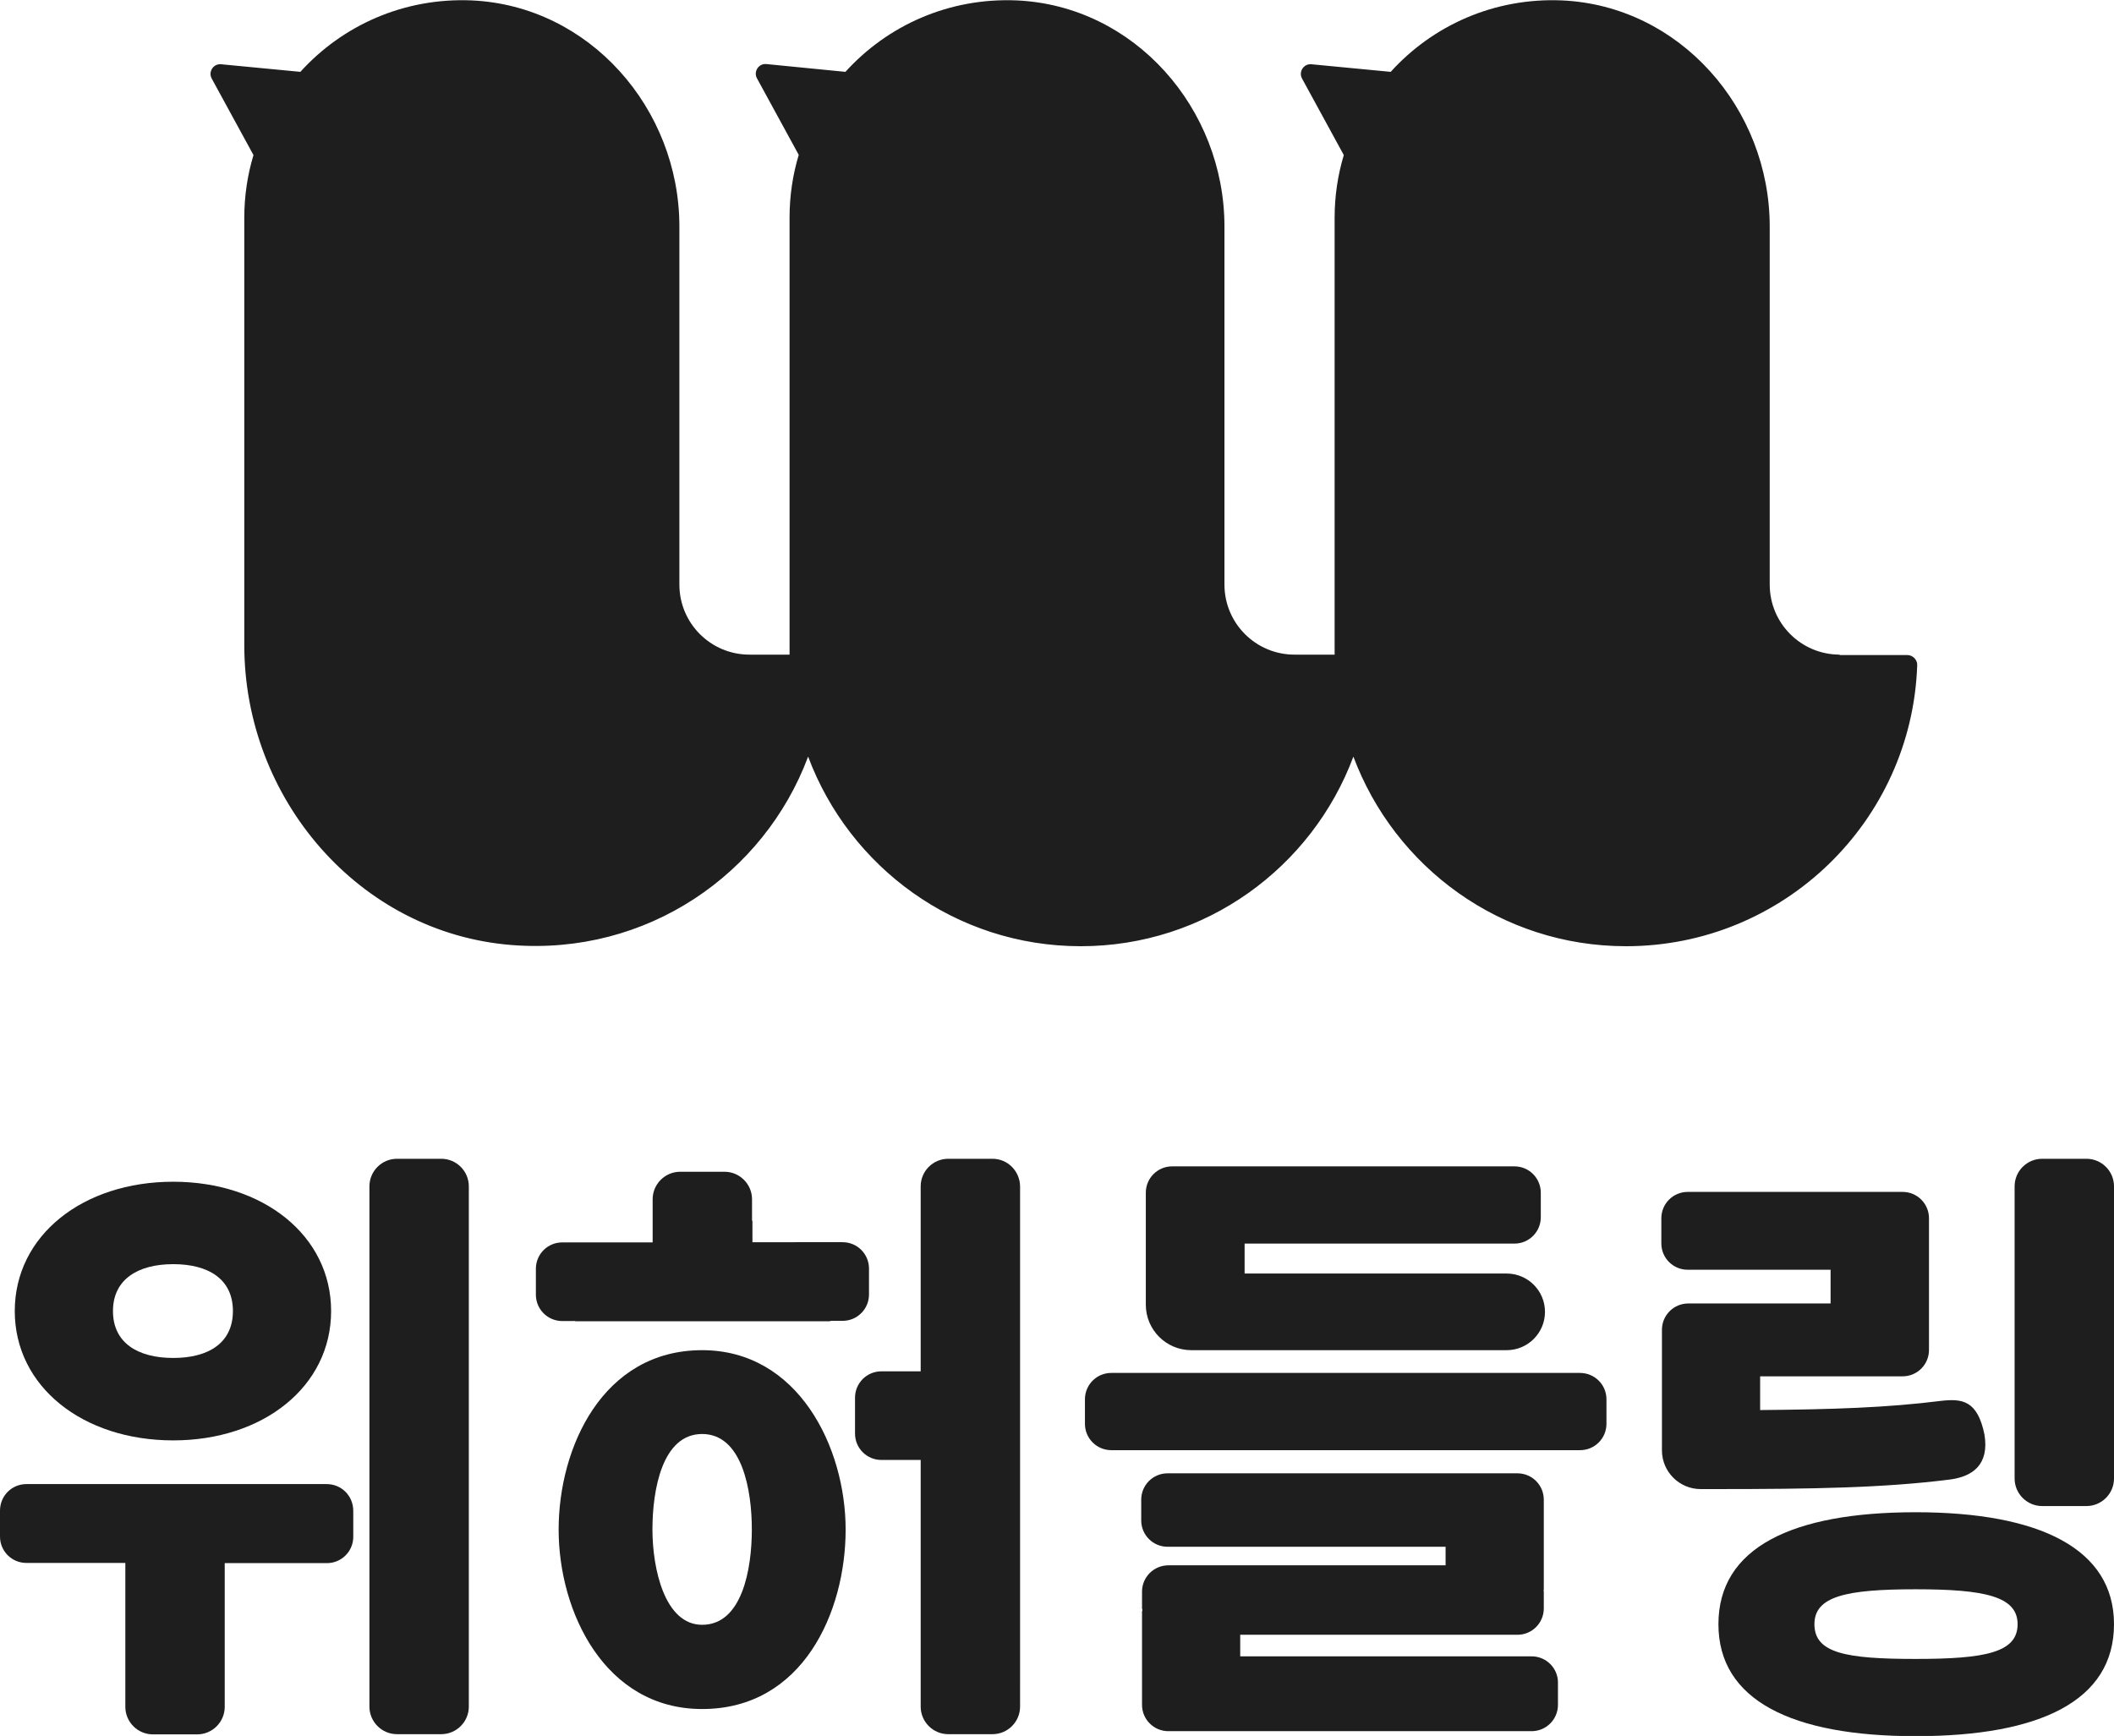
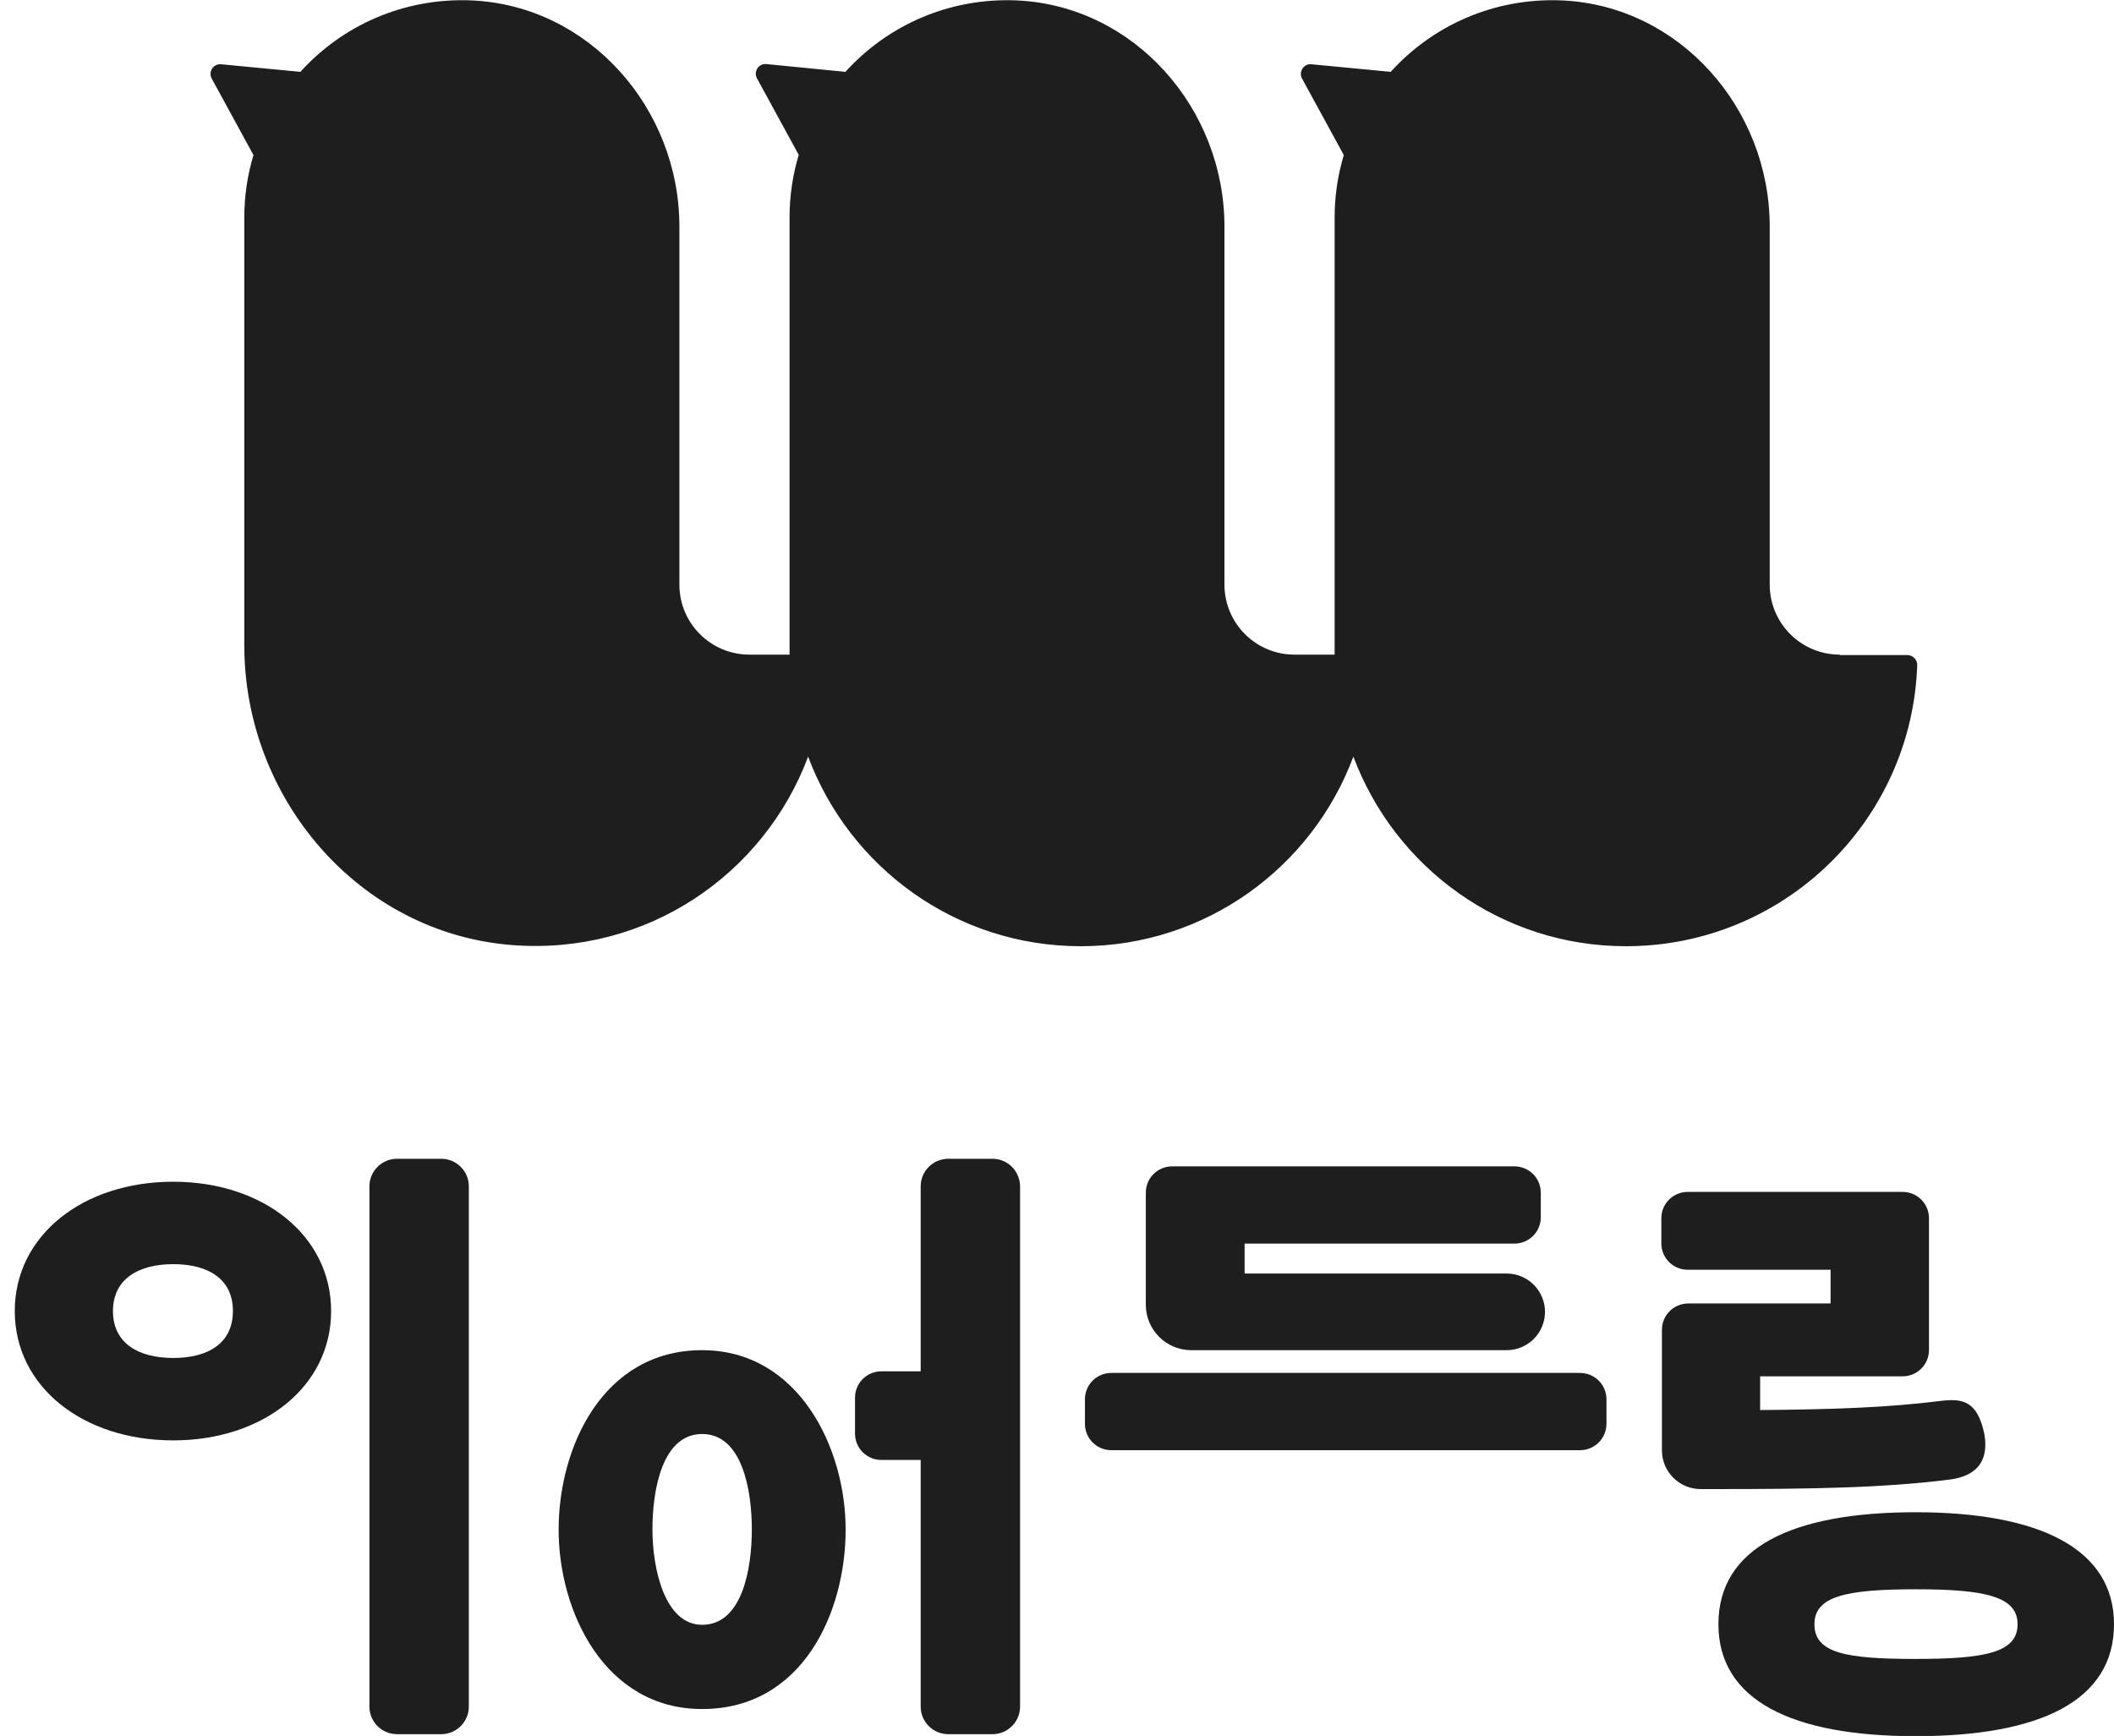
<svg xmlns="http://www.w3.org/2000/svg" version="1.1" id="레이어_1" x="0px" y="0px" viewBox="0 0 105.92 86.98" style="enable-background:new 0 0 105.92 86.98;" xml:space="preserve">
  <style type="text/css">
	.st0{fill:#1D1E1D;}
</style>
  <g>
    <path class="st0" d="M92.18,32.8c-1.94,0-3.51-1.57-3.51-3.51V11.35c0-5.91-4.51-11.07-10.42-11.33c-3.4-0.14-6.47,1.26-8.57,3.58   l-3.97-0.38c-0.39-0.04-0.66,0.38-0.47,0.72l2.09,3.83c-0.3,1-0.46,2.05-0.46,3.14V32.8h-2.01c-1.94,0-3.51-1.57-3.51-3.51V11.35   c0-5.91-4.51-11.07-10.42-11.33c-3.4-0.14-6.47,1.26-8.57,3.58L38.4,3.21c-0.39-0.04-0.66,0.38-0.47,0.72l2.09,3.83   c-0.3,1-0.46,2.05-0.46,3.14v21.9h-2.01c-1.94,0-3.51-1.57-3.51-3.51V11.35c0-5.91-4.51-11.07-10.42-11.33   c-3.4-0.14-6.47,1.26-8.57,3.58l-3.97-0.38c-0.39-0.04-0.66,0.38-0.47,0.72l2.09,3.83c-0.3,1-0.46,2.05-0.46,3.14v21.42   c0,7.68,5.74,14.41,13.39,15.02c6.78,0.54,12.66-3.55,14.86-9.44c2.07,5.54,7.39,9.5,13.66,9.5c6.26,0,11.59-3.95,13.66-9.5   c2.07,5.54,7.39,9.5,13.66,9.5c7.89,0,14.32-6.26,14.59-14.08c0.01-0.28-0.23-0.51-0.5-0.51h-3.39V32.8z" />
    <g>
      <path class="st0" d="M35.18,67.65c-4.98,0-7.19,4.87-7.19,8.99s2.31,8.99,7.19,8.99c5.05,0,7.19-4.87,7.19-8.99    C42.37,72.51,39.99,67.65,35.18,67.65z M35.18,81.41c-1.87,0-2.49-2.79-2.49-4.78c0-1.96,0.48-4.78,2.49-4.78    c2.01,0,2.49,2.82,2.49,4.78C37.67,78.63,37.18,81.41,35.18,81.41z" />
      <path class="st0" d="M59.69,67.65h15.8c1.06,0,1.92-0.86,1.92-1.92s-0.86-1.92-1.92-1.92H62.36v-1.5h12.92h0.6    c0.73,0,1.32-0.59,1.32-1.32v-0.6v-0.03v-0.6c0-0.73-0.59-1.32-1.32-1.32h-0.6H59.69h-0.96c-0.73,0-1.32,0.59-1.32,1.32v0.96v0.26    v4.39C57.41,66.63,58.43,67.65,59.69,67.65z" />
      <path class="st0" d="M95.98,75.77c-6.2,0-9.88,1.78-9.88,5.61c0,3.81,3.68,5.61,9.88,5.61c6.23,0,9.94-1.77,9.94-5.61    C105.92,77.61,102.21,75.77,95.98,75.77z M95.98,83.12c-3.49,0-5.07-0.29-5.07-1.74c0-1.4,1.59-1.75,5.07-1.75    s5.11,0.36,5.11,1.75C101.09,82.8,99.47,83.12,95.98,83.12z" />
      <path class="st0" d="M99.43,71.88c-0.35-1.72-1.12-1.81-2.18-1.69c-2.69,0.34-5.44,0.43-9.06,0.46v-1.69h6.51h0.63    c0.73,0,1.32-0.59,1.32-1.32v-1.02v-0.01v-4.3v-0.01v-1.26c0-0.73-0.59-1.32-1.32-1.32H94.7h-9.51h-0.63    c-0.73,0-1.32,0.59-1.32,1.32v1.26c0,0.73,0.59,1.32,1.32,1.32h0.63h6.53v1.69h-7.13c-0.73,0-1.32,0.59-1.32,1.32v0.62    c0,0.01,0,0.01,0,0.02v5.4c0,1.07,0.87,1.94,1.94,1.94h0.67c4.99,0,8.5-0.06,11.83-0.48C98.82,73.98,99.68,73.4,99.43,71.88z" />
      <path class="st0" d="M8.68,72.17c4.51,0,7.91-2.7,7.91-6.48c0-3.78-3.4-6.48-7.91-6.48c-4.54,0-7.94,2.7-7.94,6.48    C0.74,69.47,4.14,72.17,8.68,72.17z M8.68,63.34c1.78,0,2.99,0.76,2.99,2.35c0,1.59-1.21,2.35-2.99,2.35    c-1.78,0-3.02-0.76-3.02-2.35C5.66,64.11,6.9,63.34,8.68,63.34z" />
      <path class="st0" d="M22.11,58.06h-2.22c-0.76,0-1.38,0.62-1.38,1.38v1.11v23.82v1.14c0,0.76,0.62,1.38,1.38,1.38h2.22    c0.76,0,1.38-0.62,1.38-1.38v-1.14V60.55v-1.11C23.49,58.68,22.87,58.06,22.11,58.06z" />
      <path class="st0" d="M49.73,58.06h-2.22c-0.76,0-1.38,0.62-1.38,1.38v9.27h-1.97c-0.73,0-1.32,0.59-1.32,1.32v1.8    c0,0.73,0.59,1.32,1.32,1.32h0.89h0.01h1.07v12.36c0,0.76,0.62,1.38,1.38,1.38h2.22c0.76,0,1.38-0.62,1.38-1.38V84.4V60.58v-1.14    C51.1,58.68,50.49,58.06,49.73,58.06z" />
-       <path class="st0" d="M104.54,58.06h-2.22c-0.76,0-1.38,0.62-1.38,1.38v14.64c0,0.76,0.62,1.38,1.38,1.38h2.22    c0.76,0,1.38-0.62,1.38-1.38v-1.11V60.58v-1.14C105.92,58.68,105.3,58.06,104.54,58.06z" />
-       <path class="st0" d="M16.37,74.36h-0.65H1.98H1.32C0.59,74.36,0,74.95,0,75.69v1.3c0,0.73,0.59,1.32,1.32,1.32h0.63    c0.01,0,0.01,0,0.02,0h4.31v6.09v0.01v1.11c0,0.76,0.62,1.38,1.38,1.38h2.22c0.76,0,1.38-0.62,1.38-1.38v-7.2h4.46    c0.01,0,0.01,0,0.02,0h0.64c0.73,0,1.32-0.59,1.32-1.32v-1.3C17.7,74.95,17.11,74.36,16.37,74.36z" />
-       <path class="st0" d="M28.75,66.18c0.03,0,0.05,0.02,0.09,0.02h12.72c0.03,0,0.05-0.02,0.09-0.02h0.57c0.73,0,1.32-0.59,1.32-1.32    v-1.3c0-0.73-0.59-1.32-1.32-1.32H37.7v-1.04c0-0.03-0.02-0.05-0.02-0.07v-1.04c0-0.76-0.62-1.38-1.38-1.38h-2.22    c-0.76,0-1.38,0.62-1.38,1.38v2.16h-4.53c-0.73,0-1.32,0.59-1.32,1.32v1.3c0,0.73,0.59,1.32,1.32,1.32H28.75z" />
      <path class="st0" d="M79.16,68.79h-0.62H56.3h-0.62c-0.73,0-1.32,0.59-1.32,1.32v1.23c0,0.73,0.59,1.32,1.32,1.32h0.62h22.25h0.62    c0.73,0,1.32-0.59,1.32-1.32v-1.23C80.49,69.38,79.9,68.79,79.16,68.79z" />
-       <path class="st0" d="M76.74,82.99h-14.6v-1.08h12.93h0.96c0.73,0,1.32-0.59,1.32-1.32v-0.84c0-0.02-0.01-0.04-0.01-0.06    c0-0.02,0.01-0.04,0.01-0.05v-3.46l0,0v-1.04c0-0.73-0.59-1.32-1.32-1.32h-0.96H59.03h-0.53c-0.73,0-1.32,0.59-1.32,1.32v1.04    c0,0.73,0.59,1.32,1.32,1.32h0.53h13.4v0.93H58.54c-0.73,0-1.32,0.59-1.32,1.32v0.84c0,0.03,0.02,0.05,0.02,0.08    c0,0.03-0.02,0.05-0.02,0.08v3.55c0,0,0,0,0,0.01v1.11c0,0.73,0.59,1.32,1.32,1.32h0.96h16.71h0.53c0.73,0,1.32-0.59,1.32-1.32    v-0.53v-0.06V84.3C78.06,83.58,77.47,82.99,76.74,82.99z" />
    </g>
  </g>
</svg>